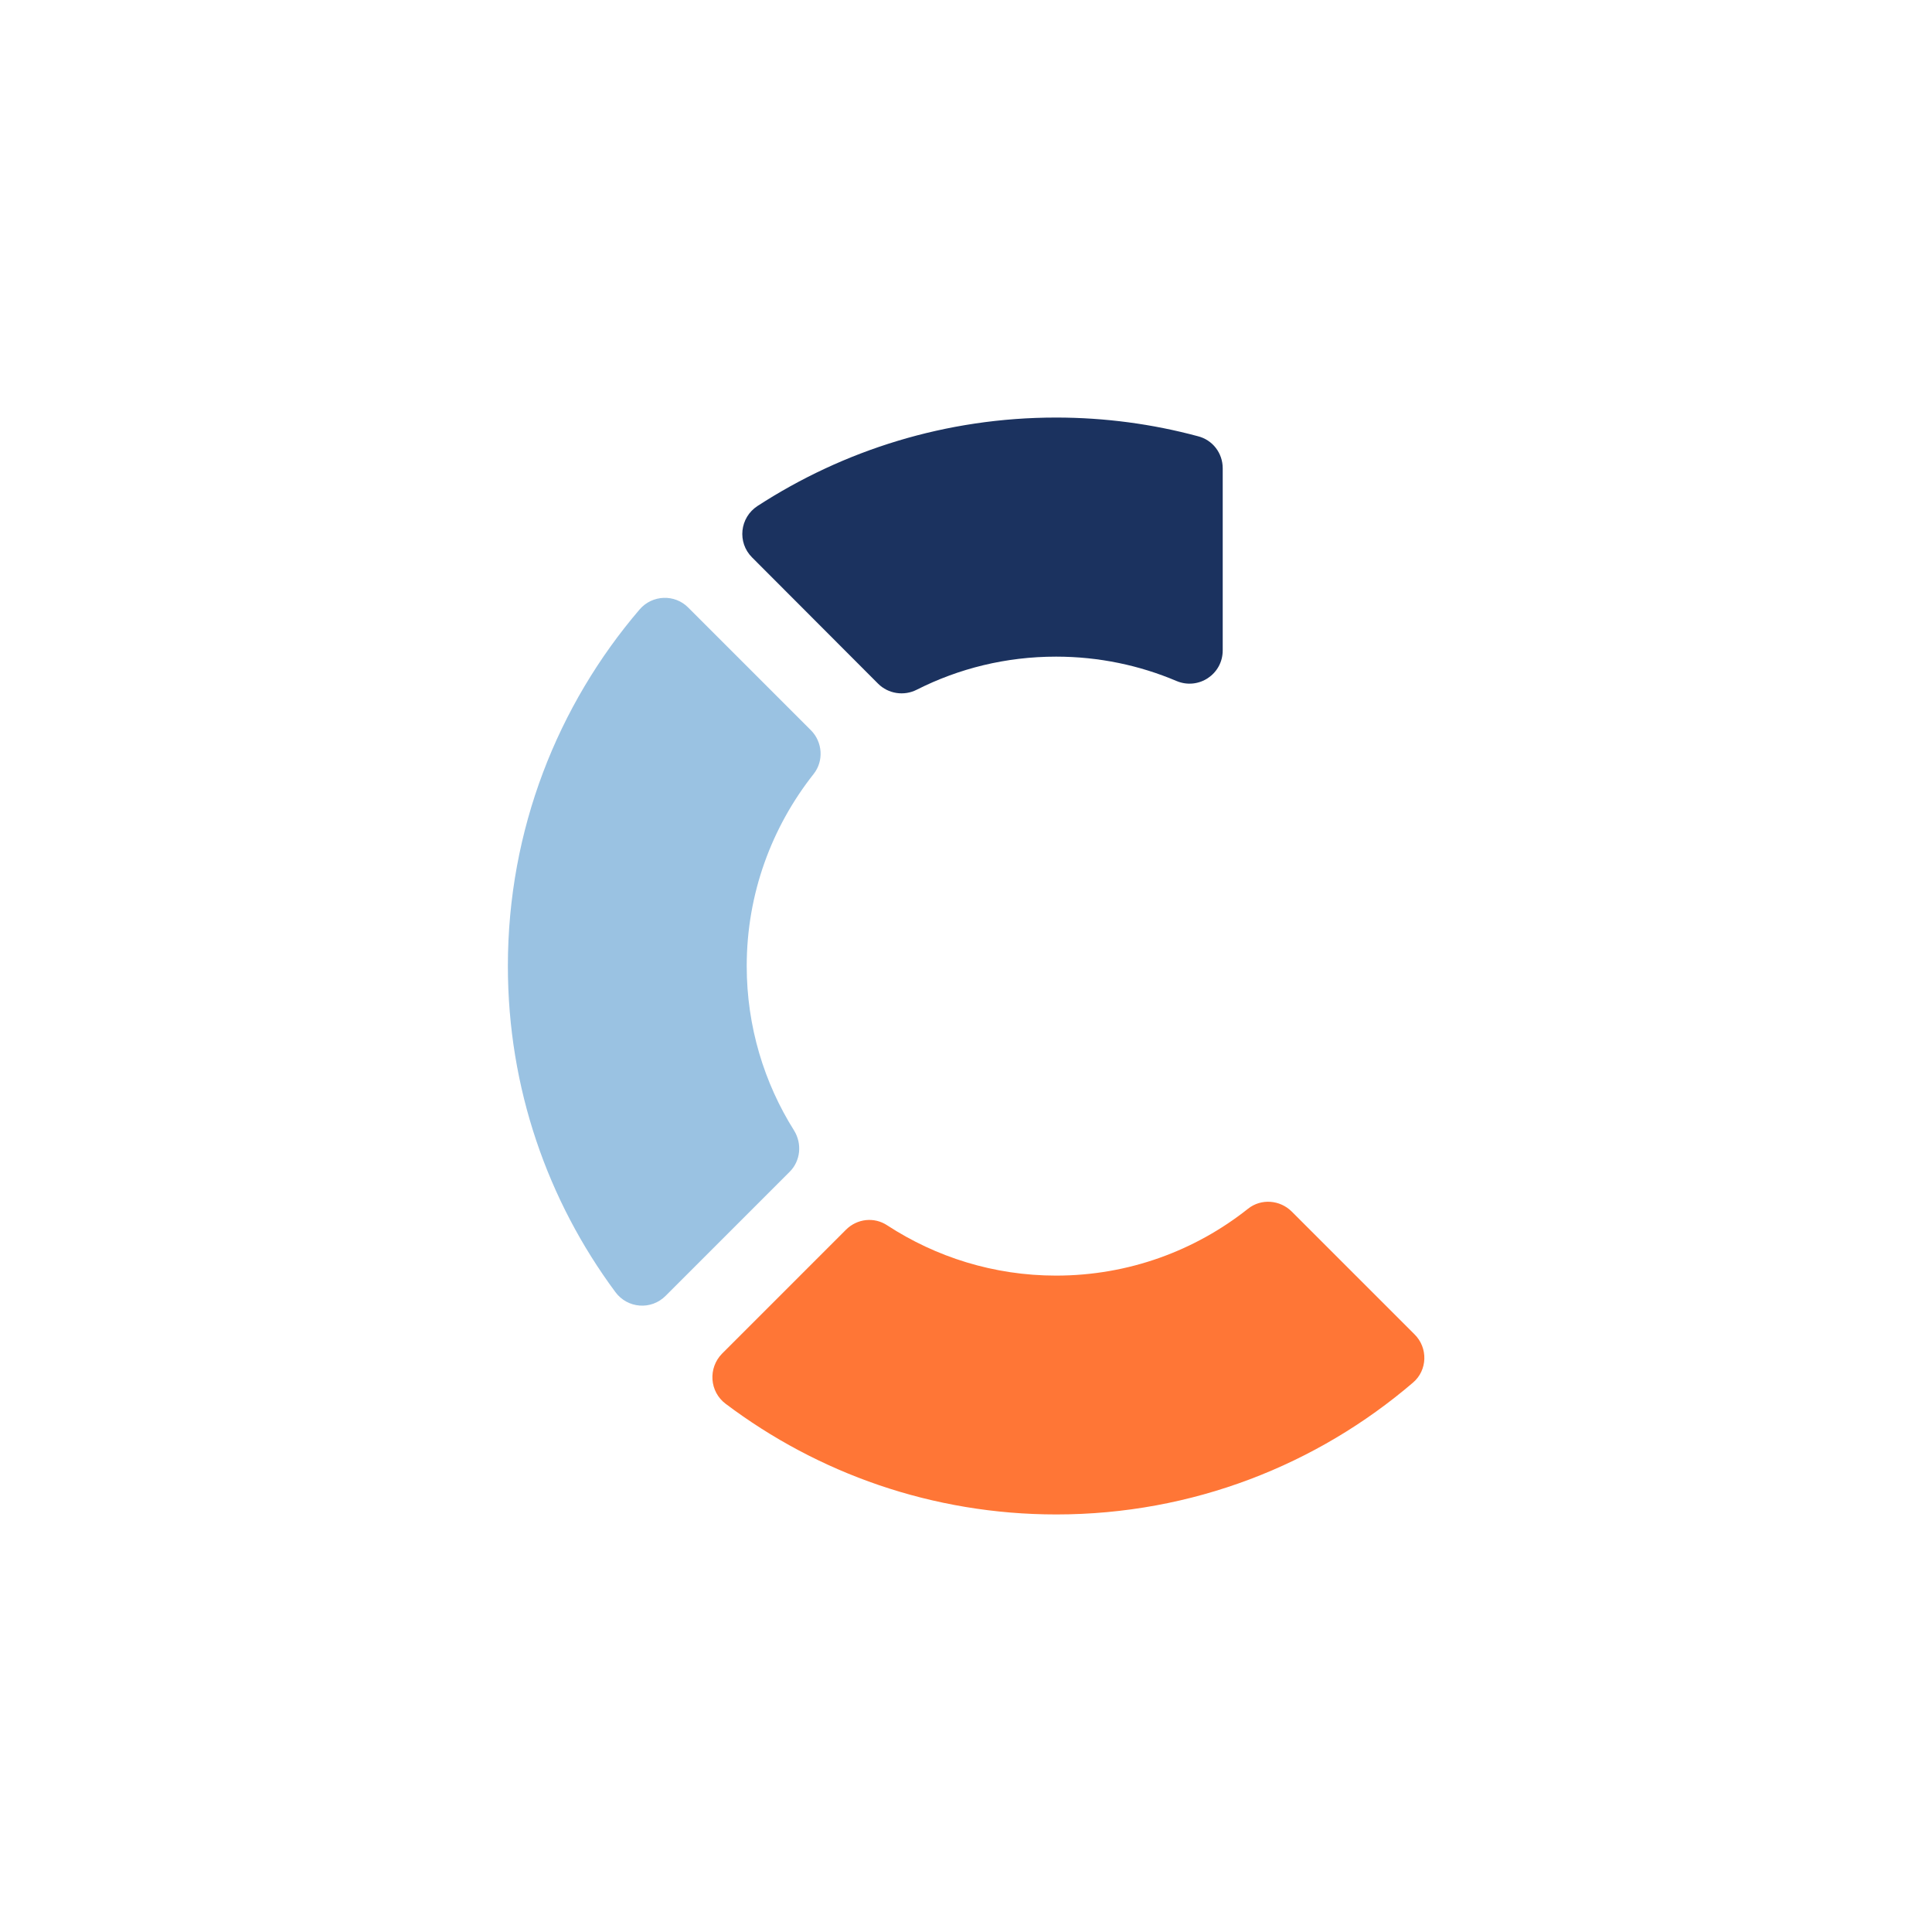
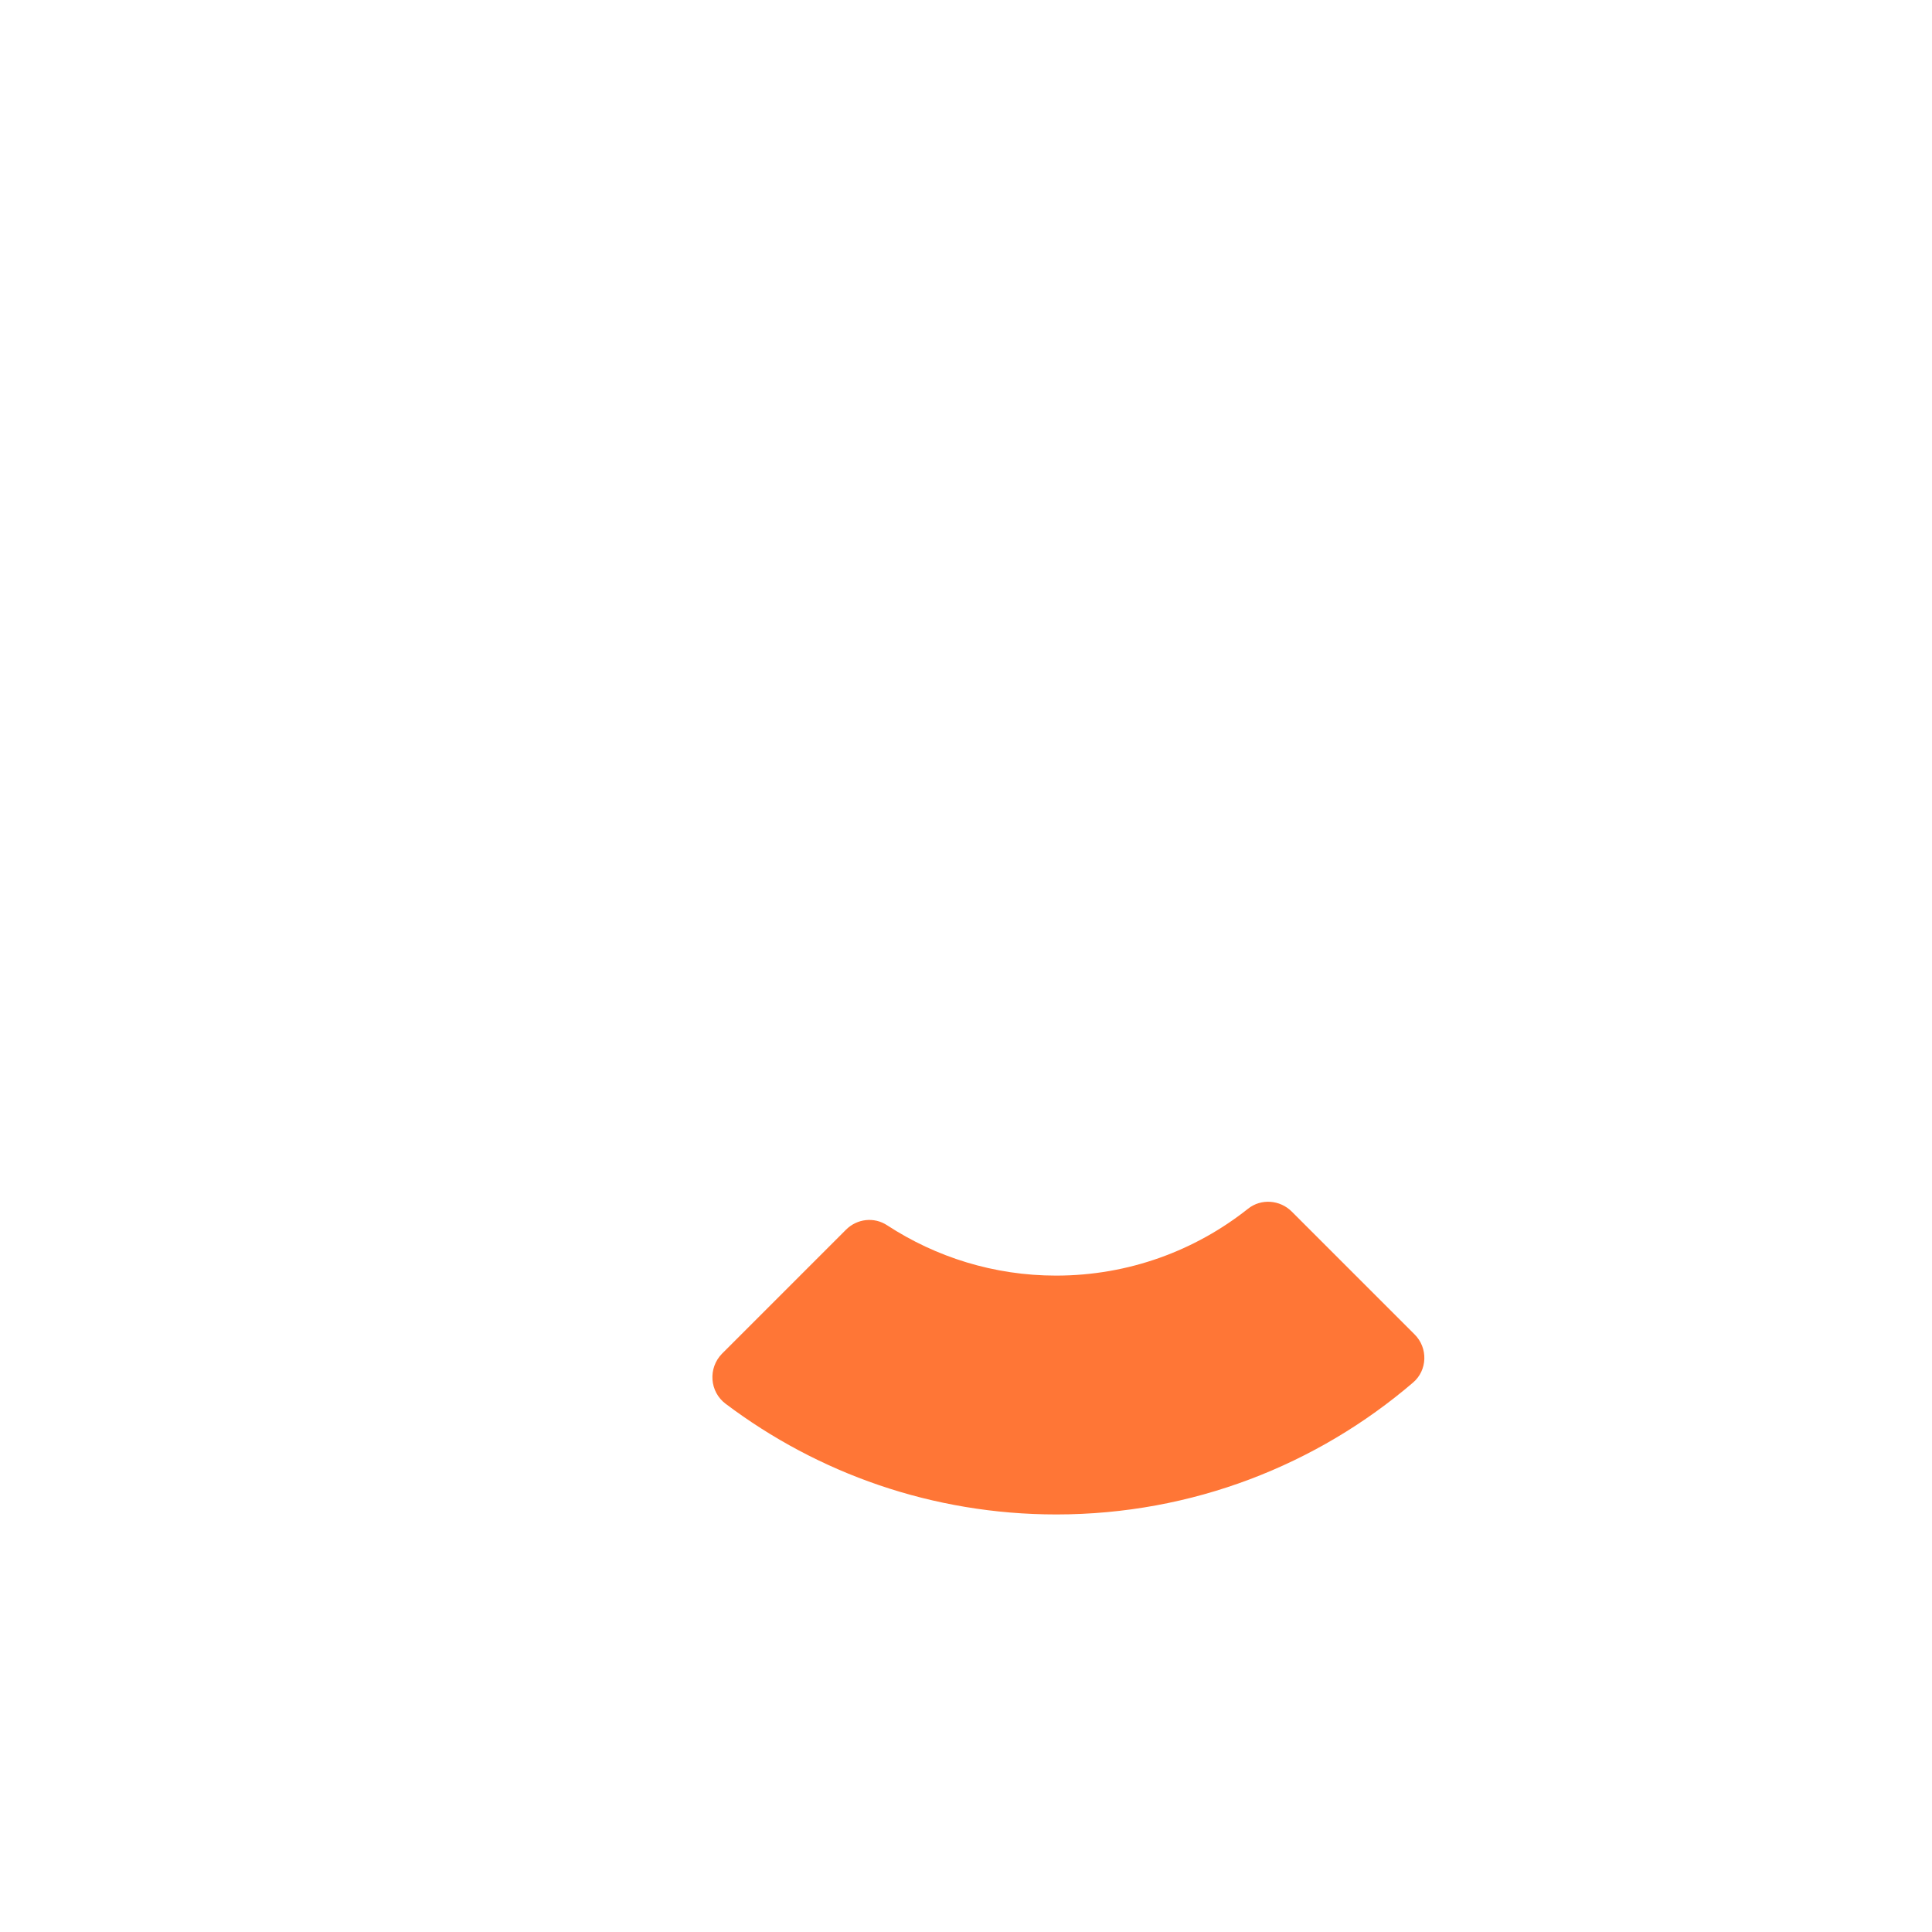
<svg xmlns="http://www.w3.org/2000/svg" version="1.1" id="Layer_1" x="0px" y="0px" viewBox="0 0 800 800" style="enable-background:new 0 0 800 800;" xml:space="preserve">
  <style type="text/css">
	.st0{fill:#9AC2E2;}
	.st1{fill:#1B325F;}
	.st2{fill:#FF7636;}
	.st3{display:none;}
	.st4{display:inline;}
</style>
  <g>
    <g>
-       <path class="st0" d="M336.9,320.5c-17.3,21.9-27.7,49.5-27.7,79.5c0,25,7.2,48.4,19.6,68.1c3.4,5.5,2.7,12.6-1.8,17.1l-27,27    l-24.4,24.4c-6,6-15.8,5.2-20.8-1.6c-28-37.8-44.5-84.4-44.5-135c0-56.4,20.6-108,54.6-147.7c5.2-6,14.5-6.4,20.1-0.7l25,25    l2.3,2.3l2.5,2.5l21,21C340.6,307.2,341.2,315.1,336.9,320.5z" />
-     </g>
+       </g>
    <g>
-       <path class="st1" d="M506.3,193.9v75.4c0,9.9-10,16.5-19.1,12.7c-15.3-6.5-32.2-10.1-49.9-10.1c-20.8,0-40.3,4.9-57.7,13.7    c-5.3,2.7-11.8,1.7-16-2.5l-52.2-52.3c-6.2-6.2-5.1-16.5,2.3-21.3c35.6-23.1,78-36.6,123.6-36.6c20.3,0,40,2.7,58.6,7.7    C502.1,182.1,506.3,187.6,506.3,193.9z" />
-     </g>
+       </g>
    <g>
      <path class="st2" d="M585.1,572.5c-39.7,34-91.3,54.6-147.7,54.6c-51.4,0-98.8-17.1-136.9-45.8c-6.7-5-7.4-14.8-1.5-20.8    l51.3-51.3c4.6-4.6,11.7-5.4,17.1-1.8c20.1,13.1,44.1,20.8,69.9,20.8c30.1,0,57.7-10.4,79.5-27.7c5.4-4.3,13.2-3.7,18.1,1.2    l23.5,23.5l27.3,27.3C591.4,558.1,591.1,567.4,585.1,572.5z" />
    </g>
  </g>
  <g id="Icon" class="st3">
    <g class="st4">
	</g>
  </g>
</svg>